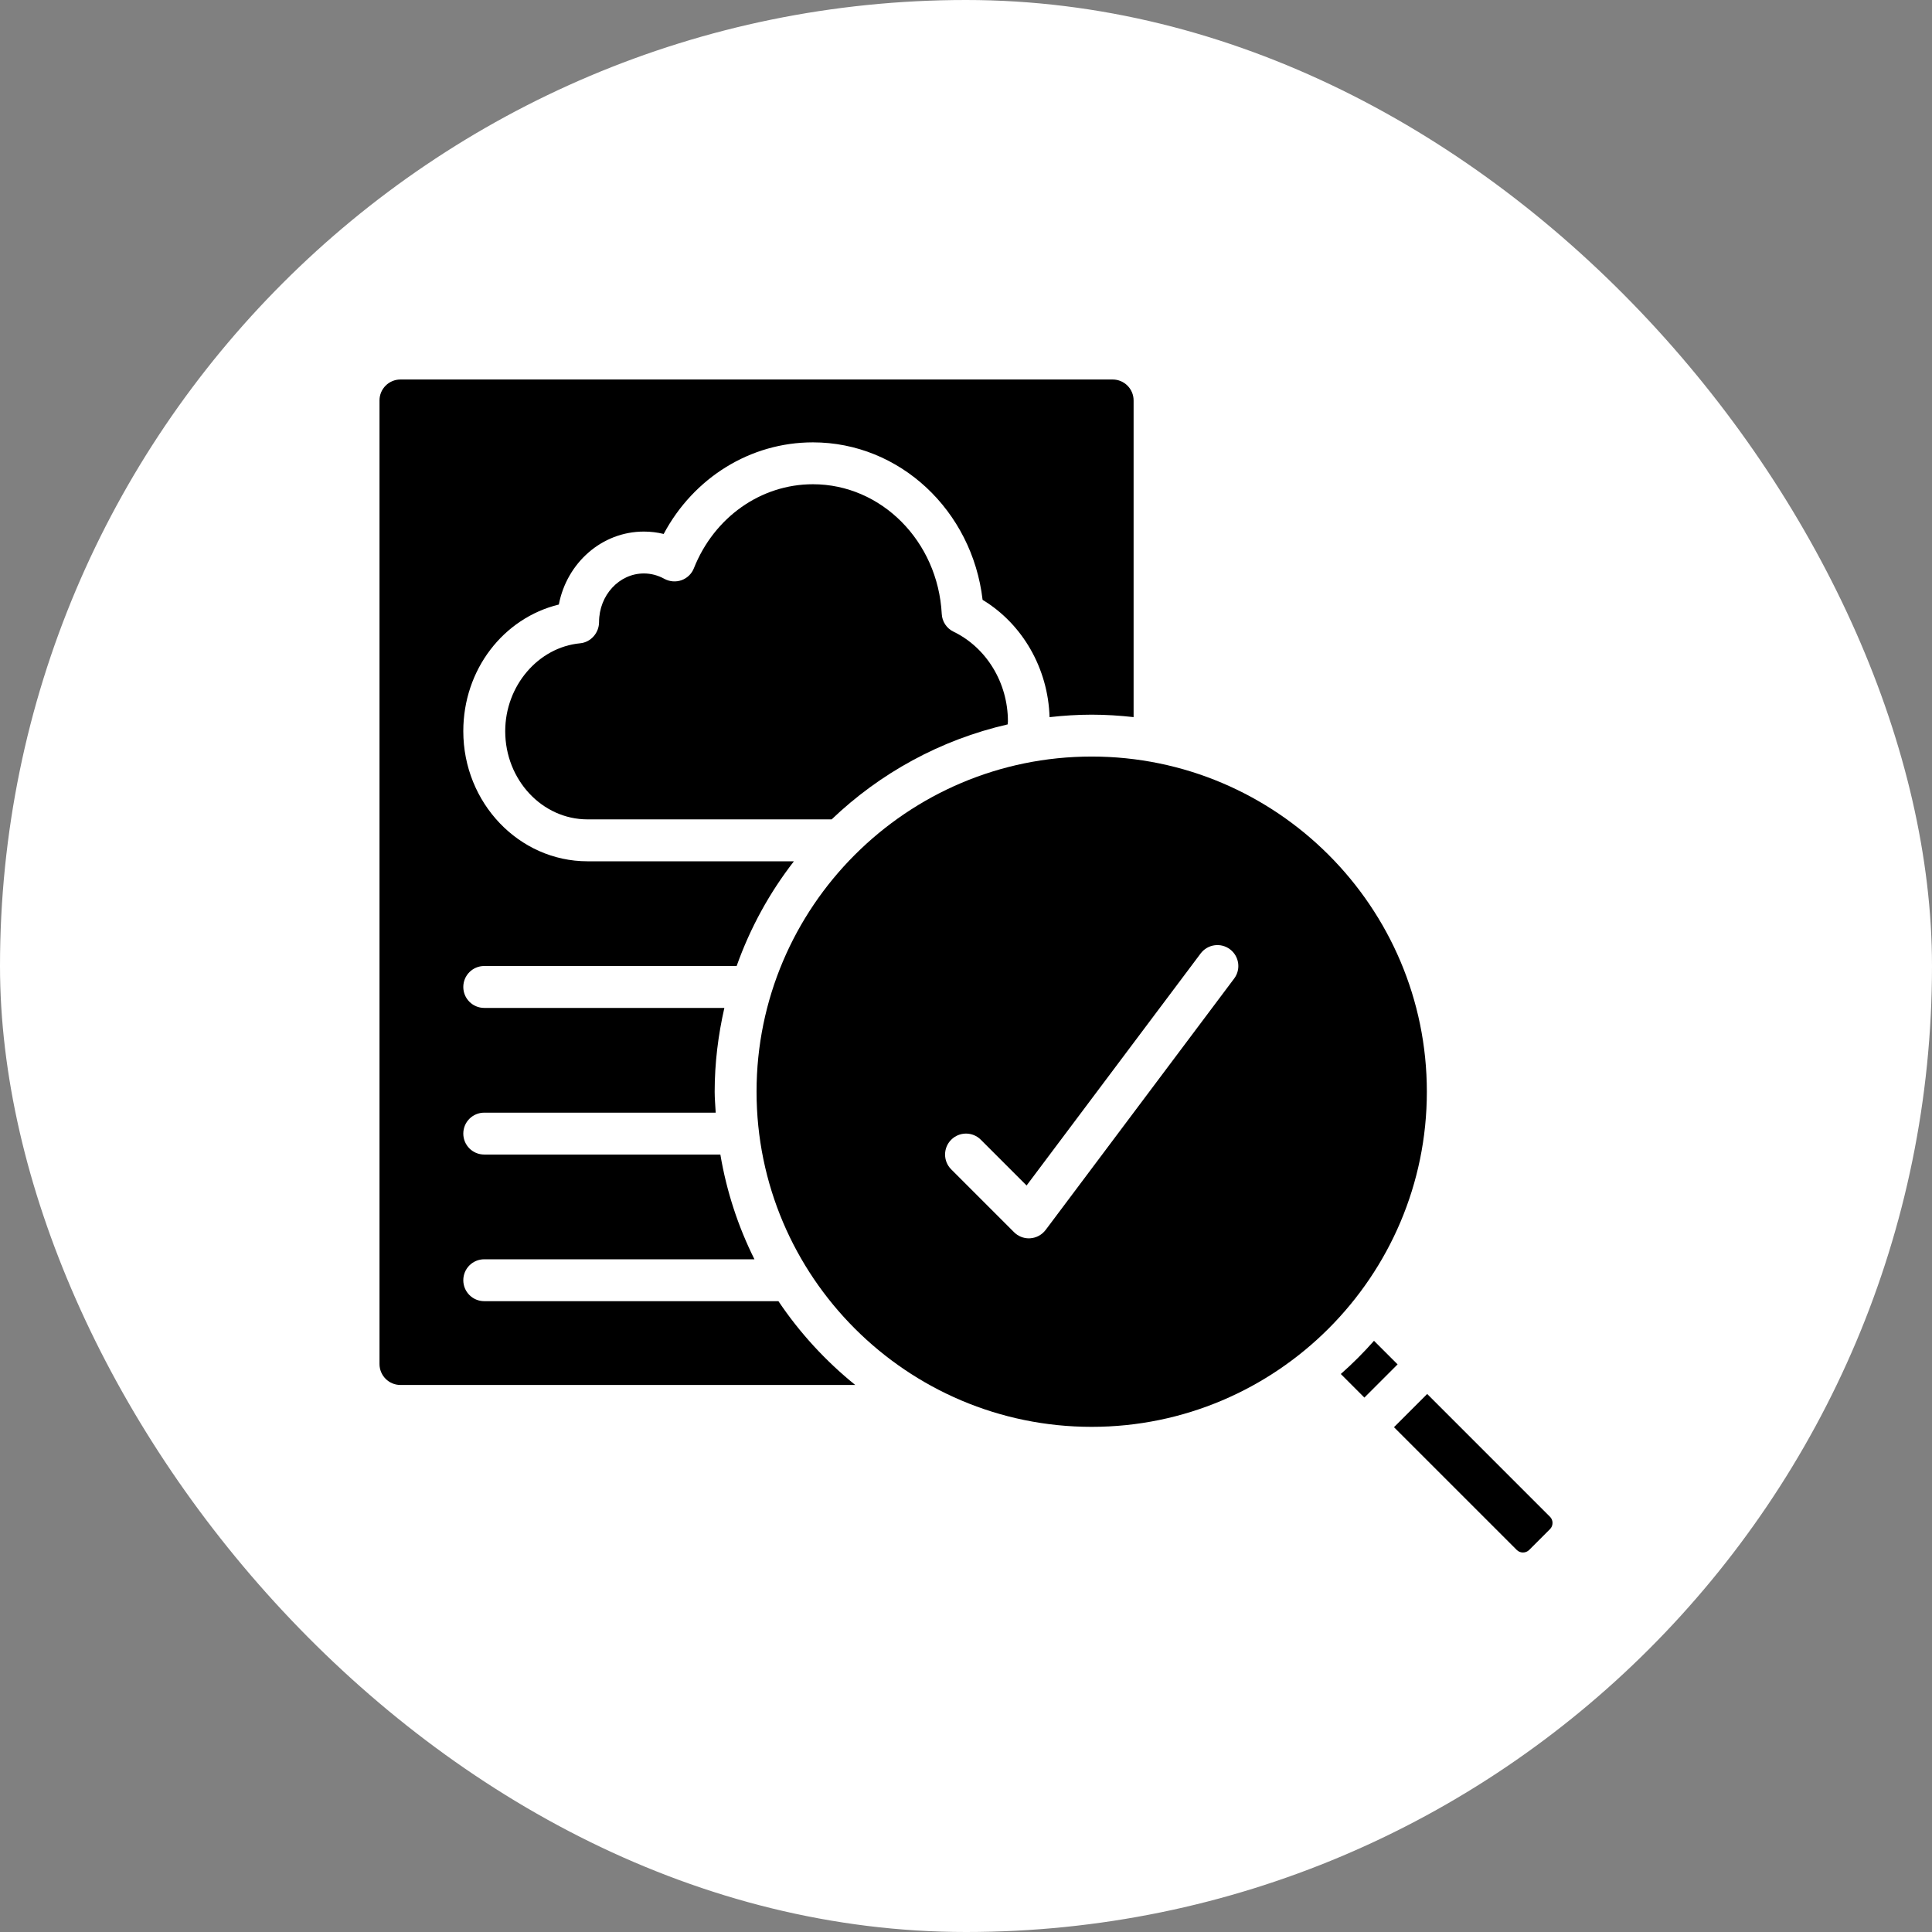
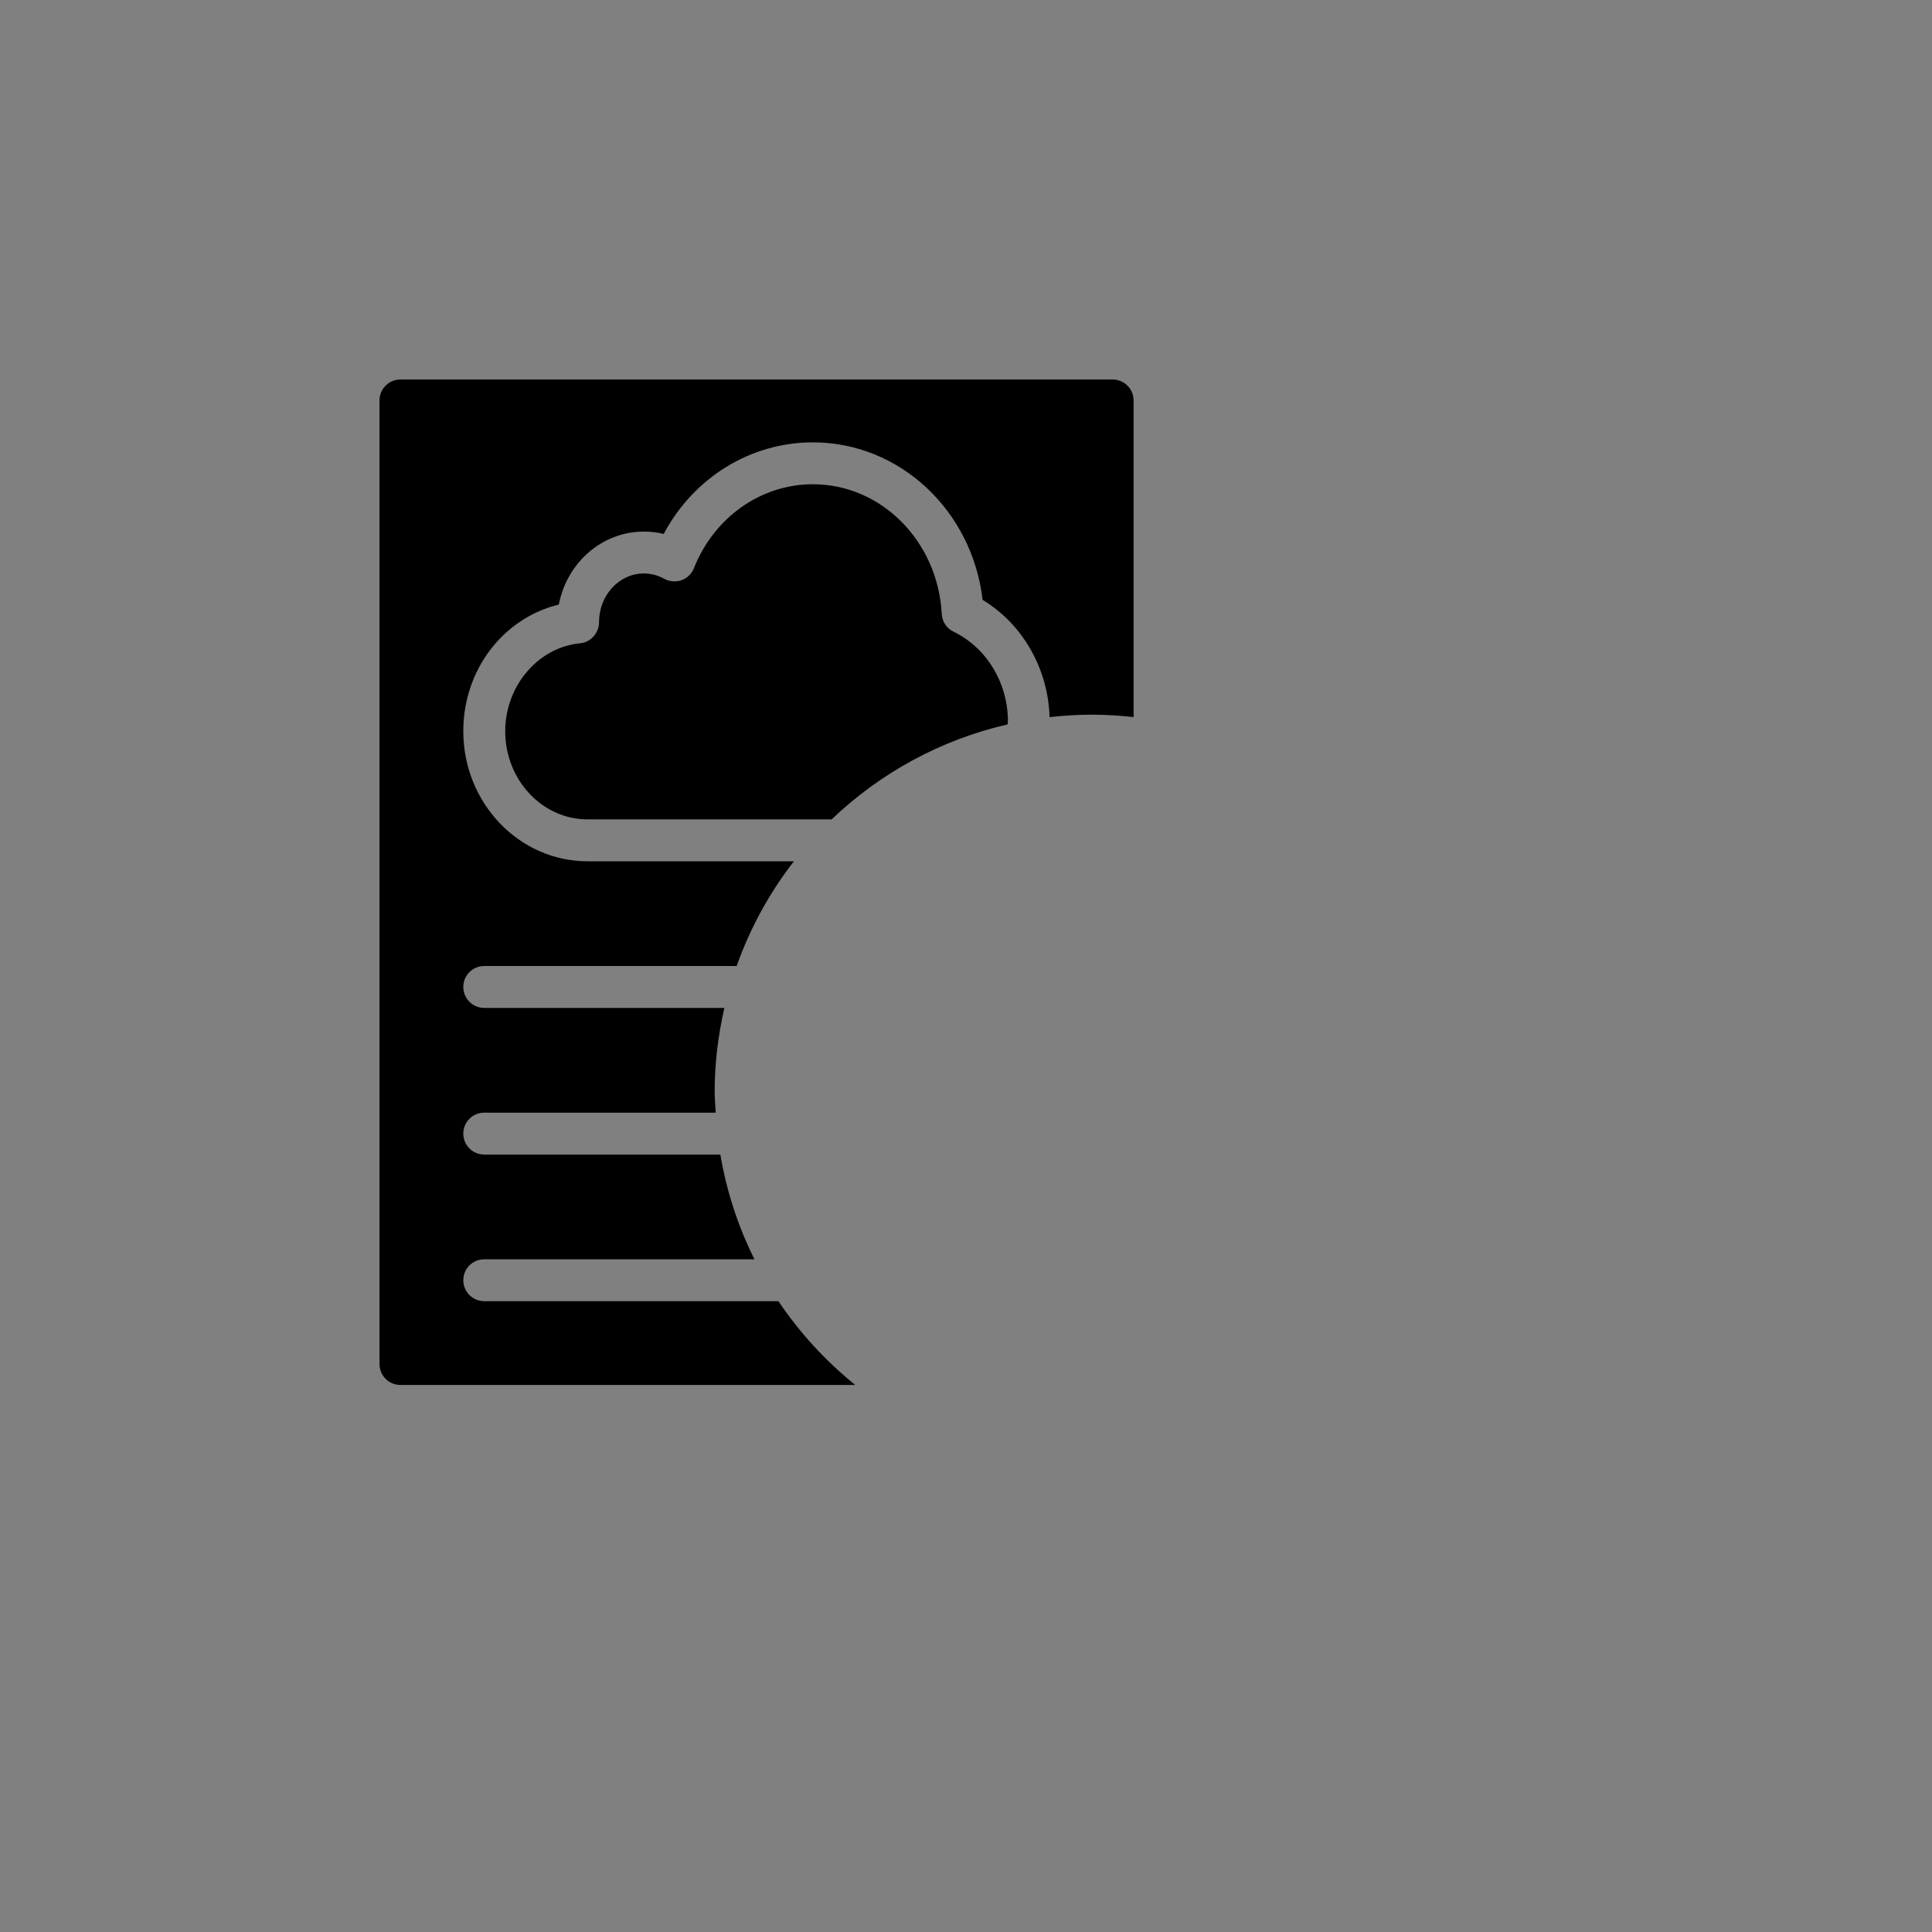
<svg xmlns="http://www.w3.org/2000/svg" width="56" height="56" viewBox="0 0 56 56" fill="none">
  <rect x="0" y="0" width="56" height="56" fill="#808080" stroke="none" />
-   <rect width="56" height="56" rx="28" fill="white" />
-   <path d="M44.929 43.966L41.368 40.405L40.405 41.368L43.966 44.928C44.062 45.024 44.225 45.024 44.322 44.928L44.929 44.321C45.025 44.224 45.025 44.062 44.929 43.966Z" fill="black" />
  <path d="M27.639 18.31C27.439 18.214 27.308 18.017 27.297 17.795C27.186 15.687 25.545 14.036 23.563 14.036C22.055 14.036 20.701 14.991 20.113 16.47C20.05 16.631 19.919 16.758 19.756 16.817C19.592 16.875 19.412 16.861 19.259 16.779C19.068 16.674 18.867 16.622 18.663 16.622C17.947 16.622 17.364 17.254 17.364 18.03C17.364 18.344 17.126 18.617 16.815 18.646C15.597 18.763 14.644 19.882 14.644 21.194C14.644 22.603 15.714 23.75 17.03 23.75H24.106C25.506 22.412 27.257 21.444 29.208 20.997C29.209 20.969 29.215 20.937 29.215 20.909C29.215 19.794 28.596 18.773 27.639 18.31Z" fill="black" />
  <path d="M11.607 11C11.272 11 11 11.272 11 11.607V39.536C11 39.872 11.272 40.144 11.607 40.144H24.79C23.932 39.45 23.179 38.633 22.563 37.715H14.036C13.7 37.715 13.429 37.444 13.429 37.108C13.429 36.772 13.7 36.501 14.036 36.501H21.868C21.397 35.557 21.061 34.538 20.88 33.465H14.036C13.7 33.465 13.429 33.194 13.429 32.858C13.429 32.522 13.7 32.251 14.036 32.251H20.745C20.735 32.048 20.715 31.849 20.715 31.643C20.715 30.808 20.818 29.997 20.996 29.215H14.036C13.7 29.215 13.429 28.943 13.429 28.608C13.429 28.272 13.7 28 14.036 28H21.352C21.744 26.896 22.306 25.874 23.012 24.965H17.029C15.044 24.965 13.429 23.273 13.429 21.194C13.429 19.411 14.588 17.916 16.198 17.523C16.429 16.315 17.446 15.408 18.663 15.408C18.857 15.408 19.05 15.431 19.237 15.477C20.107 13.846 21.748 12.822 23.563 12.822C26.081 12.822 28.18 14.8 28.481 17.387C29.642 18.089 30.381 19.381 30.422 20.787C30.824 20.742 31.23 20.715 31.644 20.715C32.055 20.715 32.459 20.742 32.858 20.786V11.607C32.858 11.272 32.586 11 32.251 11H11.607Z" fill="black" />
-   <path d="M31.643 21.929C26.287 21.929 21.929 26.287 21.929 31.643C21.929 37 26.287 41.358 31.643 41.358C37 41.358 41.358 37 41.358 31.643C41.358 26.287 37 21.929 31.643 21.929ZM35.772 28.365L30.308 35.651C30.202 35.791 30.041 35.88 29.865 35.892C29.851 35.893 29.836 35.894 29.822 35.894C29.661 35.894 29.507 35.83 29.393 35.716L27.571 33.894C27.334 33.657 27.334 33.273 27.571 33.036C27.809 32.798 28.192 32.798 28.43 33.036L29.756 34.362L34.801 27.637C35.003 27.369 35.383 27.314 35.651 27.515C35.919 27.716 35.974 28.097 35.772 28.365Z" fill="black" />
-   <path d="M38.864 39.826L39.547 40.51L40.51 39.547L39.826 38.864C39.526 39.204 39.204 39.526 38.864 39.826Z" fill="black" />
</svg>